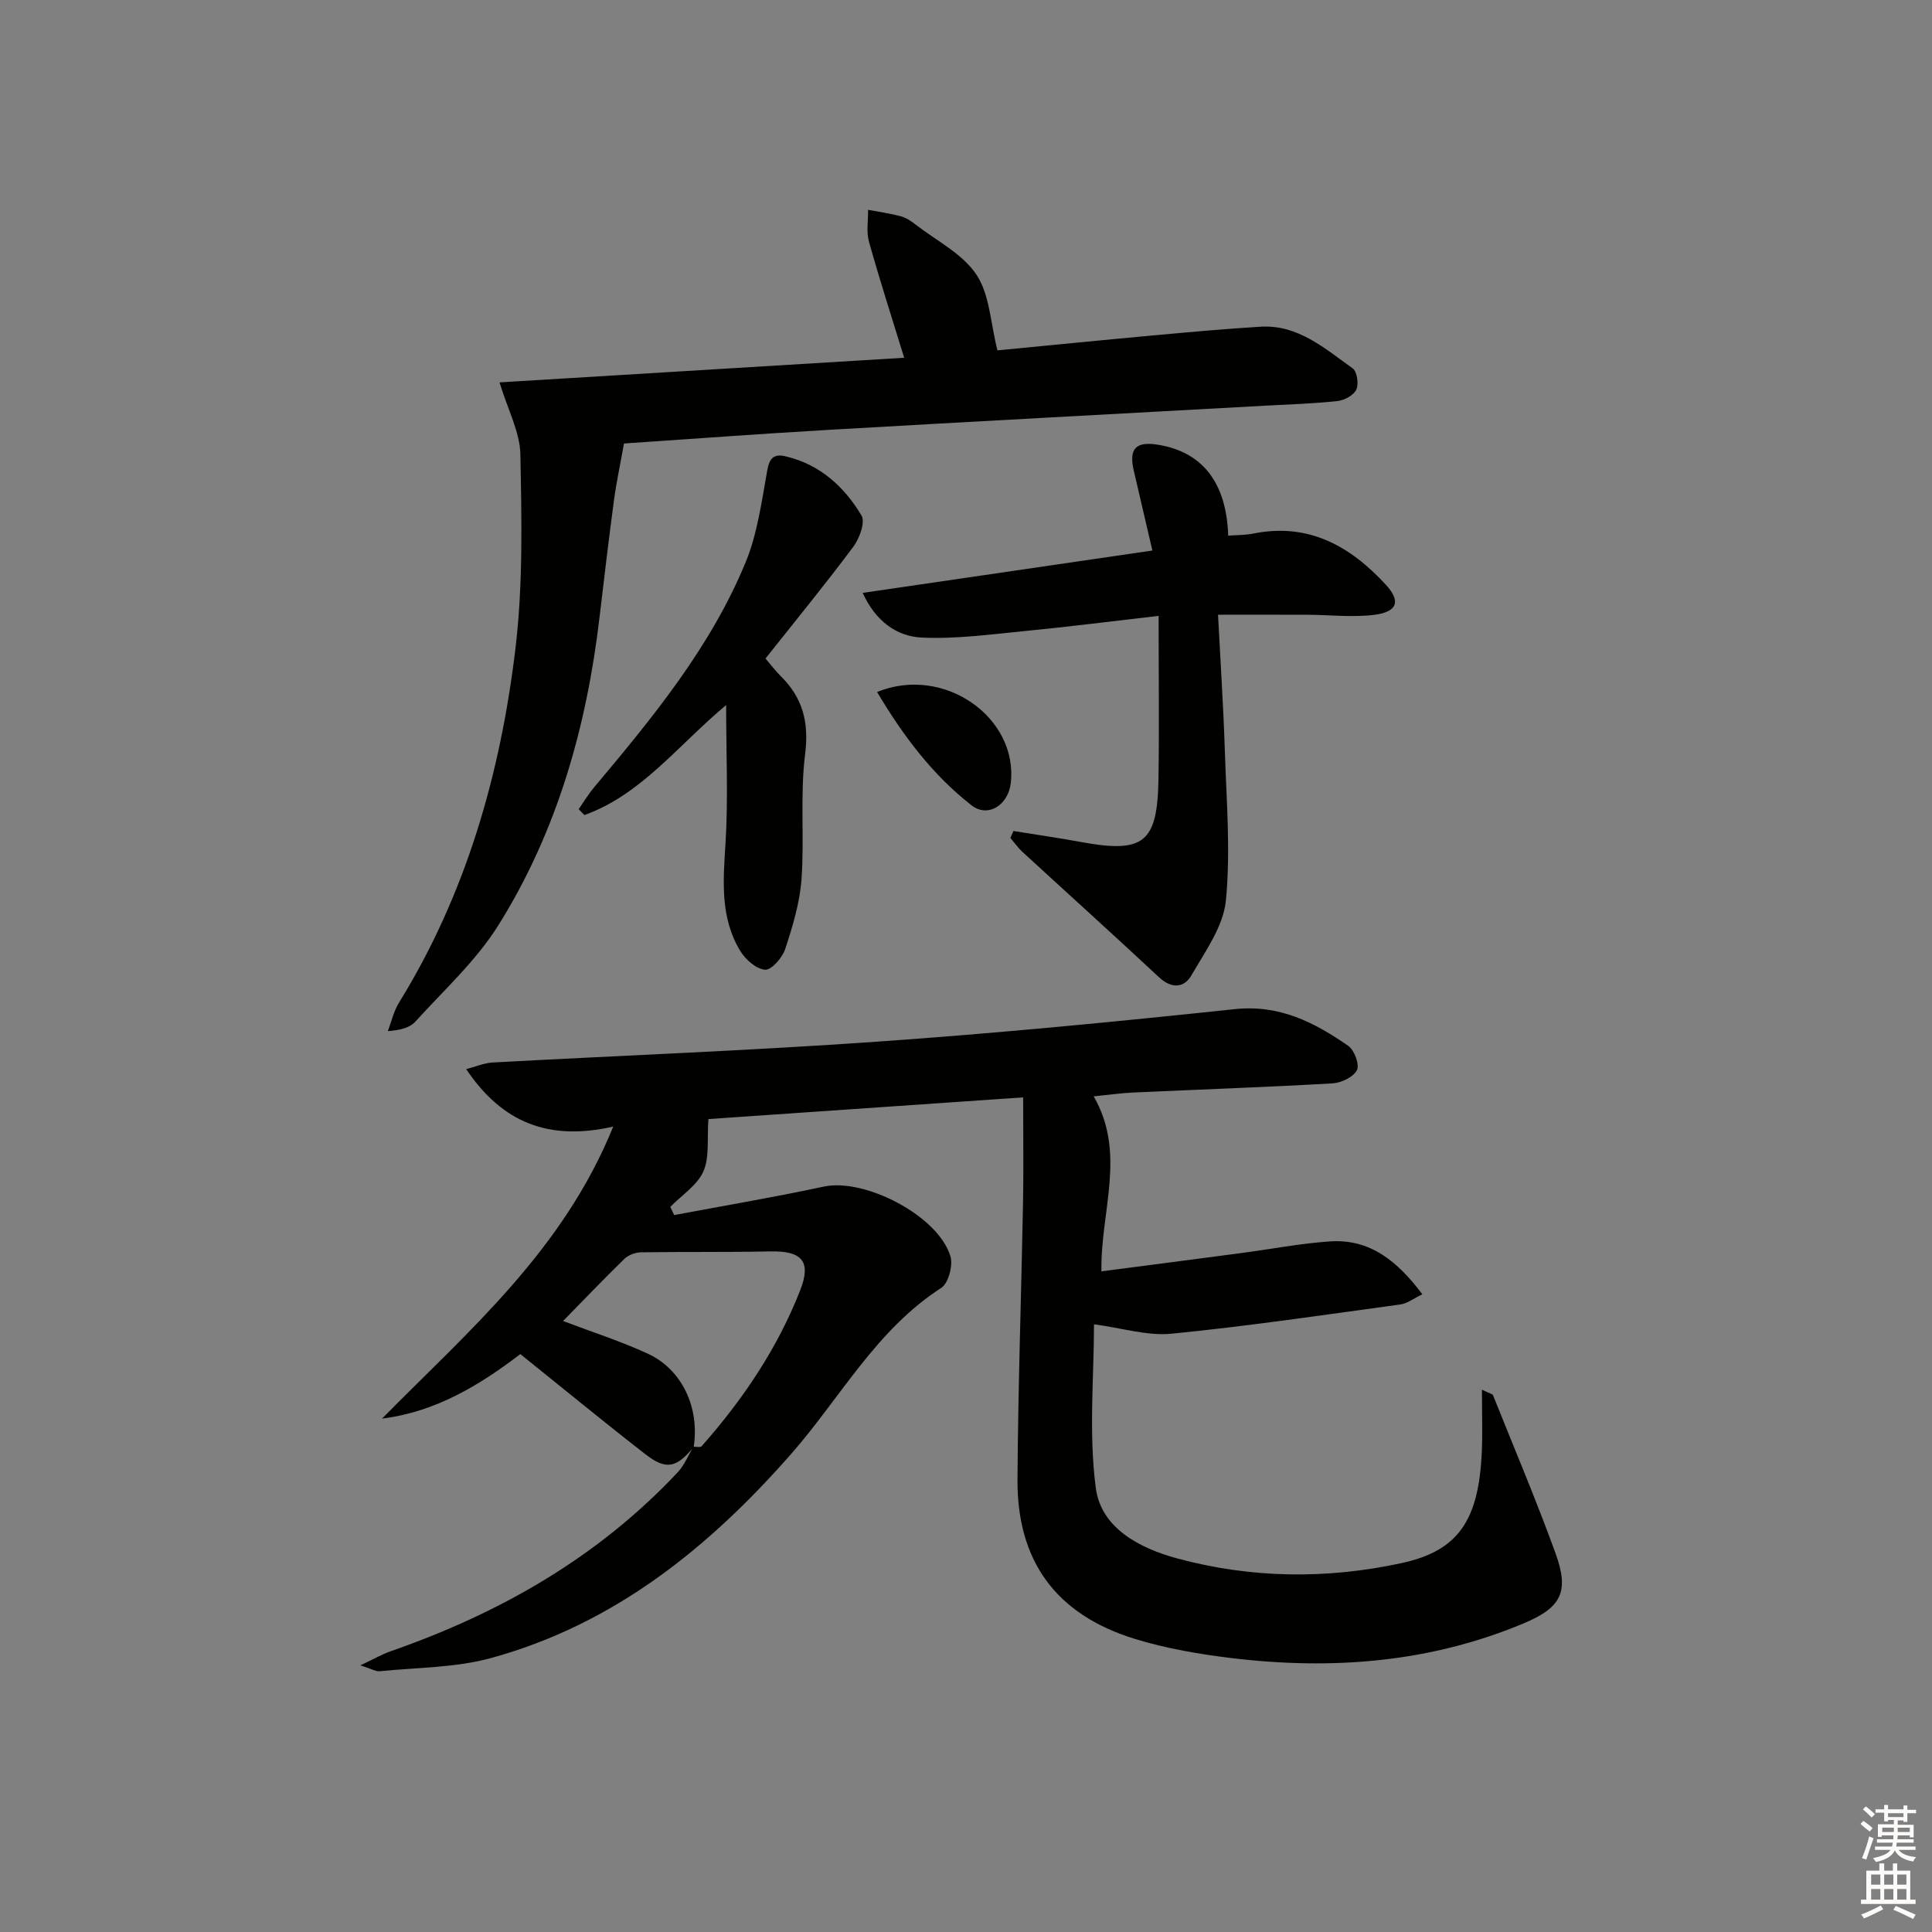
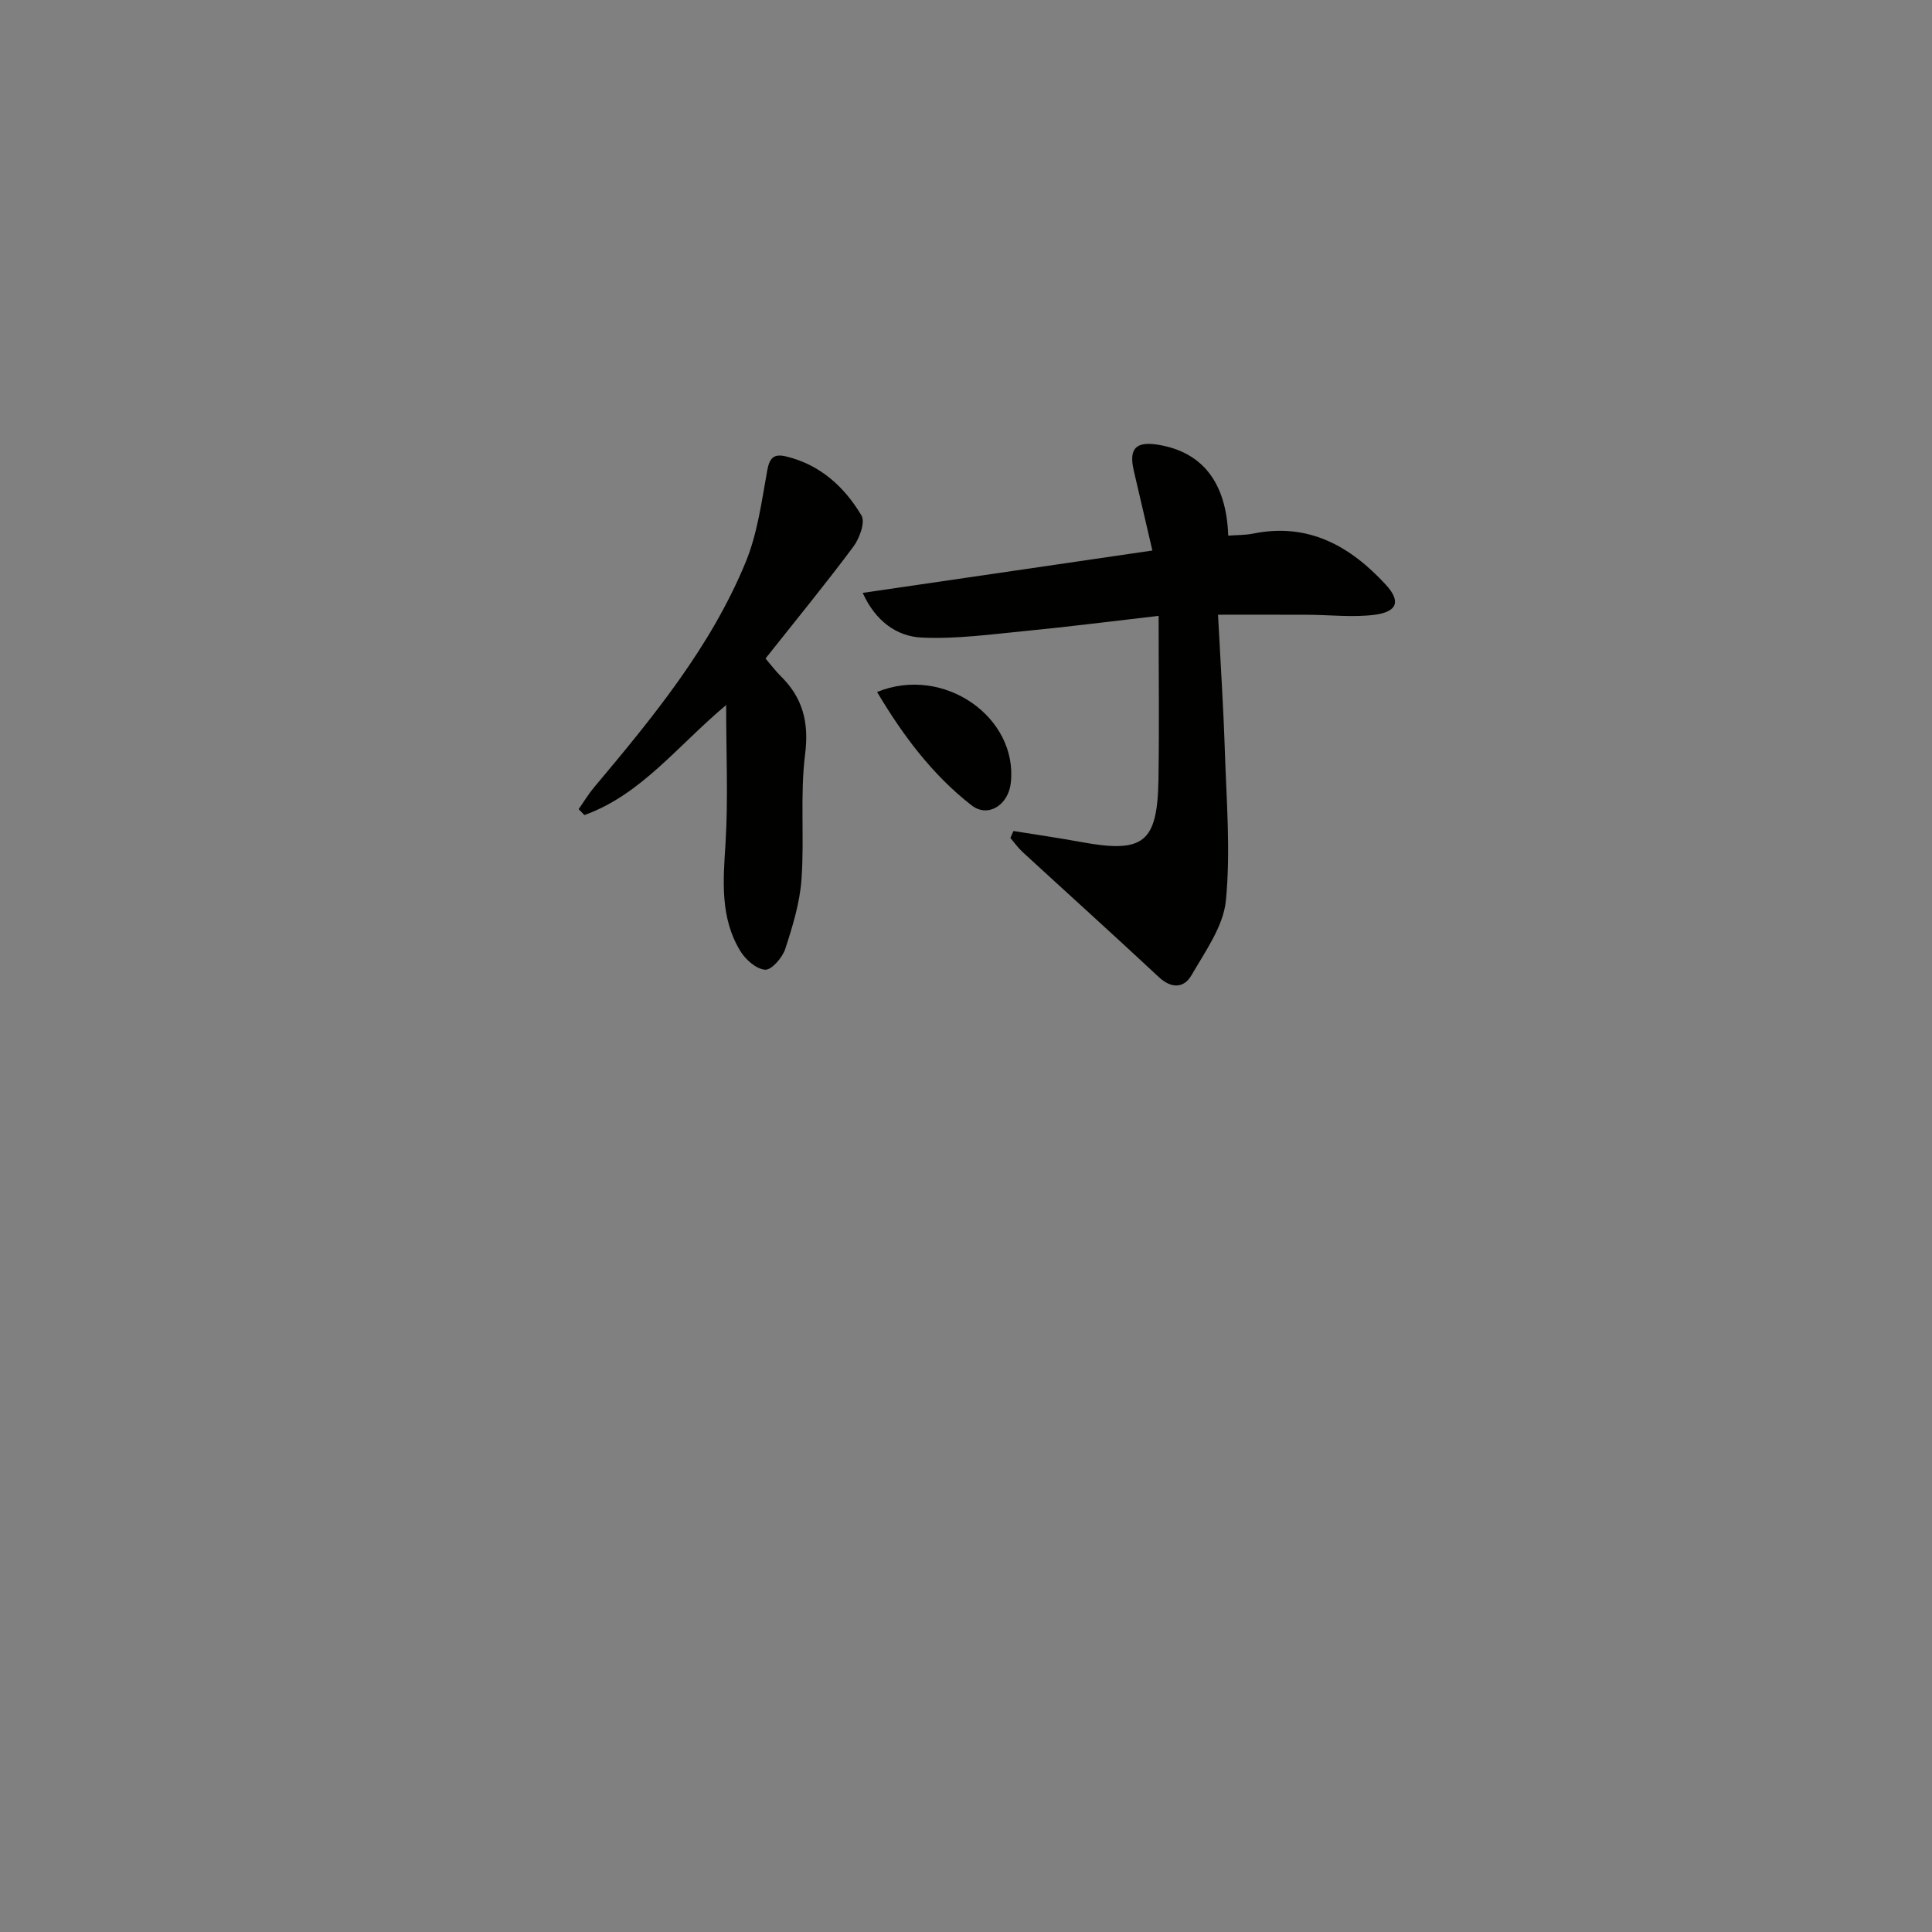
<svg xmlns="http://www.w3.org/2000/svg" enable-background="new 0 0 400 400" viewBox="0 0 400 400">
  <rect x="0" y="0" width="400" height="400" fill="#808080" stroke="none" />
  <g fill="#010100">
-     <path d="m143.62 299.59c-3.56 4.32-5.7 4.83-9.99 1.5-8.66-6.73-17.13-13.7-25.9-20.74-8.42 6.42-17.46 11.95-28.64 13.36 17.86-18.12 37.44-34.71 47.87-60.46-13.36 3.03-22.99-.81-30.44-11.9 2.01-.52 3.72-1.27 5.46-1.37 26.56-1.45 53.16-2.45 79.69-4.32 24.7-1.73 49.36-4.12 73.98-6.73 9.26-.98 16.5 2.74 23.51 7.62 1.26.88 2.36 3.9 1.77 5.03-.74 1.43-3.23 2.61-5.04 2.72-13.78.79-27.57 1.27-41.36 1.9-2.46.11-4.91.47-8.09.79 6.82 11.88 1.38 23.79 1.6 36.23 10.06-1.31 19.56-2.54 29.05-3.8 6.08-.8 12.12-1.98 18.23-2.4 8.31-.57 14 4.07 19.16 10.95-1.77.84-3.09 1.9-4.53 2.1-15.79 2.16-31.57 4.5-47.42 6.06-5.02.49-10.26-1.19-16.03-1.95 0 10.79-1.12 22.51.37 33.88 1.1 8.36 9.14 12.51 16.88 14.6 15.31 4.14 30.92 4.32 46.4.97 11.75-2.54 16.02-8.79 16.64-23.04.18-4.05.03-8.12.03-12.87 1.73.84 2.19.91 2.28 1.12 4.37 10.91 8.96 21.74 12.97 32.79 2.89 7.98 1.13 11.22-6.57 14.45-19.37 8.13-39.57 9.69-60.18 7.25-6.88-.82-13.83-2-20.44-4.04-16.24-5.03-24.33-16.07-24.22-33 .12-19.14.79-38.27 1.15-57.4.13-6.95.02-13.9.02-21.69-22.88 1.58-44.5 3.07-65.16 4.49-.31 4.14.26 7.91-1.05 10.85-1.29 2.89-4.49 4.92-6.84 7.33.27.57.54 1.13.8 1.7 10.33-1.95 20.71-3.69 30.98-5.9 8.48-1.82 23.73 6.06 26.22 14.45.56 1.89-.42 5.57-1.91 6.53-13.45 8.67-20.86 22.71-30.99 34.28-17.12 19.53-36.72 35.32-62.13 42.33-7.4 2.04-15.38 1.96-23.11 2.75-.83.09-1.73-.5-4.03-1.22 2.88-1.35 4.49-2.29 6.23-2.9 22.64-7.88 42.97-19.46 59.5-37.1 1.38-1.47 2.16-3.5 3.22-5.26.59-.02 1.45.2 1.71-.11 8.55-9.66 15.7-20.27 20.41-32.3 2.37-6.05.28-8.17-6.22-8.03-8.92.19-17.85.05-26.77.19-1.17.02-2.62.57-3.44 1.38-4.37 4.26-8.59 8.67-12.67 12.84 5.78 2.2 11.78 4.12 17.47 6.73 7.17 3.27 10.83 11.21 9.57 19.36z" />
-     <path d="m103.42 79.17c27.68-1.69 55.61-3.39 83.78-5.1-2.55-8.31-5.08-16.12-7.29-24.03-.57-2.06-.15-4.39-.18-6.6 2.27.43 4.58.75 6.81 1.35 1.09.29 2.12 1 3.03 1.71 4.33 3.35 9.7 6.03 12.59 10.36 2.76 4.15 2.91 10.03 4.35 15.68 10.06-.97 21.06-2.07 32.07-3.08 7.45-.68 14.9-1.36 22.37-1.82 7.79-.48 13.33 4.52 19.1 8.62.92.65 1.3 3.25.76 4.41-.54 1.17-2.47 2.2-3.89 2.36-4.95.54-9.95.69-14.93.96-30.21 1.67-60.43 3.27-90.64 5.02-14.42.83-28.82 1.92-42.16 2.81-.79 4.43-1.57 8.02-2.06 11.64-1.08 8.06-2.04 16.15-2.99 24.23-2.66 22.71-8.78 44.41-20.95 63.86-4.6 7.36-11.28 13.44-17.18 19.95-1.14 1.25-3.06 1.8-5.71 1.98.75-1.97 1.22-4.12 2.3-5.88 13.9-22.5 21-47.35 24.11-73.26 1.59-13.26 1.29-26.81 1.03-40.21-.08-4.65-2.59-9.26-4.32-14.96z" />
    <path d="m209.82 172.05c4.63.75 9.27 1.41 13.88 2.26 13.09 2.42 15.94.24 16.15-13.03.17-10.94.03-21.88.03-33.77-9.7 1.11-18.54 2.25-27.41 3.11-7.2.7-14.47 1.72-21.65 1.38-5.18-.24-9.56-3.41-12.21-9.25 20.06-2.93 39.63-5.8 59.98-8.77-1.4-5.99-2.63-11.25-3.85-16.52-1.06-4.56.39-6.12 4.98-5.39 9.18 1.48 14.2 7.78 14.57 18.83 1.74-.14 3.51-.09 5.19-.43 11.43-2.31 20.09 2.6 27.45 10.6 3.13 3.4 2.41 5.61-2.37 6.22-4.54.57-9.21.01-13.83-.01-5.94-.03-11.87-.01-18.55-.01.52 10.11 1.11 19 1.4 27.89.33 10.43 1.23 20.95.23 31.27-.52 5.36-4.28 10.55-7.14 15.5-1.52 2.63-4.1 2.83-6.72.39-9.35-8.73-18.85-17.29-28.26-25.94-.93-.86-1.67-1.92-2.5-2.89.22-.48.42-.96.63-1.44z" />
    <path d="m150.34 145.97c-10.11 8.48-17.59 18.55-29.34 22.78-.4-.41-.8-.81-1.2-1.22 1.06-1.51 2.01-3.1 3.19-4.51 12.1-14.41 24.1-28.97 31.36-46.55 2.47-5.97 3.34-12.64 4.5-19.07.48-2.66 1.42-3.49 3.86-2.91 7.07 1.69 12.1 6.28 15.65 12.24.82 1.37-.4 4.73-1.67 6.44-5.84 7.83-12.04 15.39-18.2 23.17 1.39 1.62 2.15 2.66 3.07 3.56 4.62 4.51 5.97 9.59 5.13 16.24-1.07 8.54-.13 17.31-.75 25.93-.35 4.87-1.84 9.73-3.37 14.41-.59 1.8-2.84 4.39-4.17 4.29-1.84-.14-4.08-2.12-5.16-3.92-4.17-6.9-3.52-14.5-3.03-22.23.57-9.21.13-18.48.13-28.65z" />
    <path d="m181.59 143.27c13.84-5.65 29.24 5.3 27.68 18.87-.52 4.5-4.68 7.27-8.14 4.58-8.11-6.32-14.22-14.5-19.54-23.45z" />
  </g>
-   <path d="m385.2 377.6.6-.6c.6.4 1.3.9 1.9 1.5l-.6.7c-.8-.6-1.4-1.1-1.9-1.6zm.3 7.1c.6-1.4 1.1-2.9 1.5-4.5.3.1.6.3.9.4-.5 1.4-1 2.9-1.5 4.4zm.2-10.1.6-.6c.7.5 1.3 1.1 1.9 1.6l-.7.7c-.6-.6-1.2-1.2-1.8-1.7zm8.4-.8h.8v.9h1.8v.7h-1.8v1.8h-.8v-.3h-1.2v.9h3.3v2.6h-.8v-.4h-2.5c0 .3 0 .6-.1.8h3.4v.7h-3.5c0 .3-.1.6-.1.8h4v.7h-3.5c.7.9 1.9 1.3 3.6 1.5-.2.2-.4.5-.6.9-1.9-.3-3.2-1.1-3.8-2.3-.5 1.1-1.8 2-3.9 2.4-.2-.3-.4-.5-.6-.8 1.9-.4 3.1-.9 3.6-1.7h-3.2v-.7h3.5c.1-.2.1-.5.2-.8h-3.3v-.7h3.4c0-.2 0-.5 0-.8h-2.4v.3h-.8v-2.6h3.3v-.9h-1.2v.3h-.8v-1.8h-1.8v-.7h1.8v-.9h.8v.9h3.2zm-4.4 5.5h2.4c0-.3 0-.6 0-.9h-2.4zm1.2-3.1h3.2v-.8h-3.2zm4.4 2.2h-2.4v.9h2.5v-.9z" fill="#fcfbfa" />
-   <path d="m389.2 385.8h.9v1.5h1.8v-1.5h.9v1.5h2.7v6h1.1v.9h-11.3v-.9h1.1v-6h2.7v-1.5zm.2 8.7.5.8c-1.2.6-2.5 1.3-4 1.9-.2-.3-.3-.6-.6-.8 1.6-.6 3-1.3 4.1-1.9zm-2-4.3h1.9v-2.1h-1.9zm0 3.1h1.9v-2.2h-1.9zm2.7-3.1h1.9v-2.1h-1.9zm0 3.1h1.9v-2.2h-1.9zm2.4 1.3c1.4.6 2.7 1.2 4.1 1.8l-.5.9c-1.5-.7-2.8-1.4-4.1-1.9zm2.2-6.5h-1.9v2.1h1.9zm-1.9 5.2h1.9v-2.2h-1.9z" fill="#fcfbfa" />
</svg>